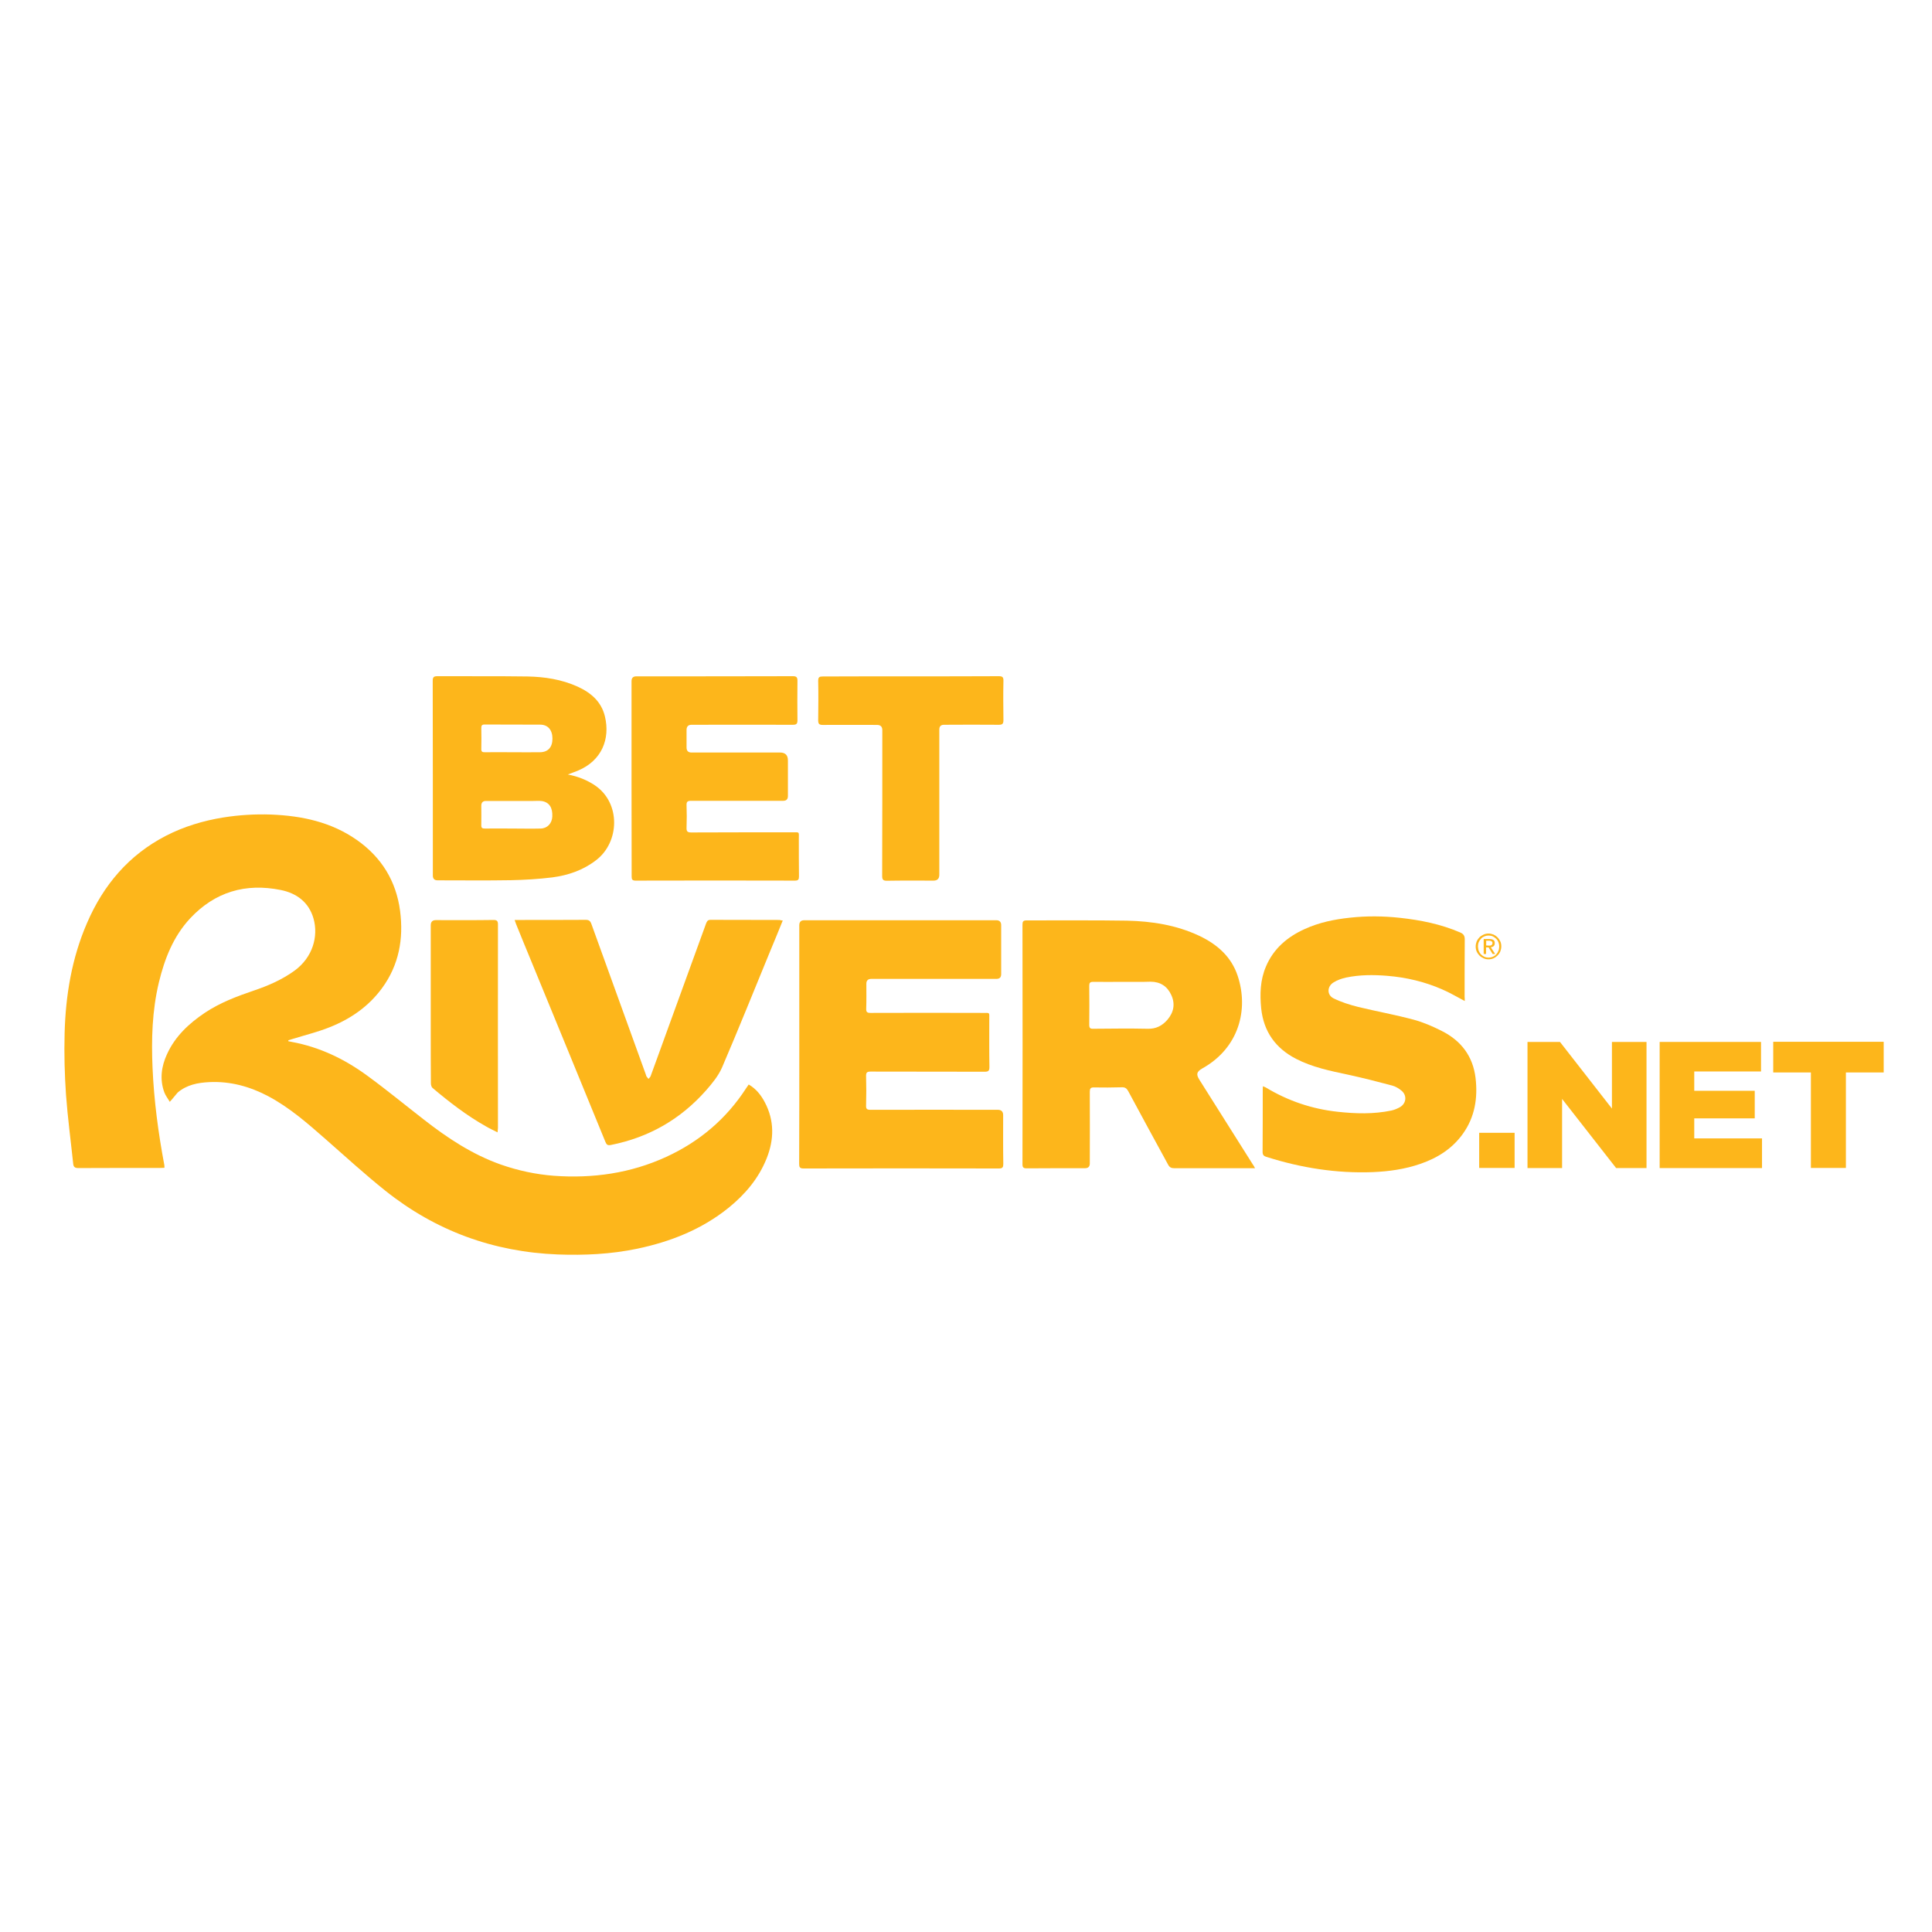
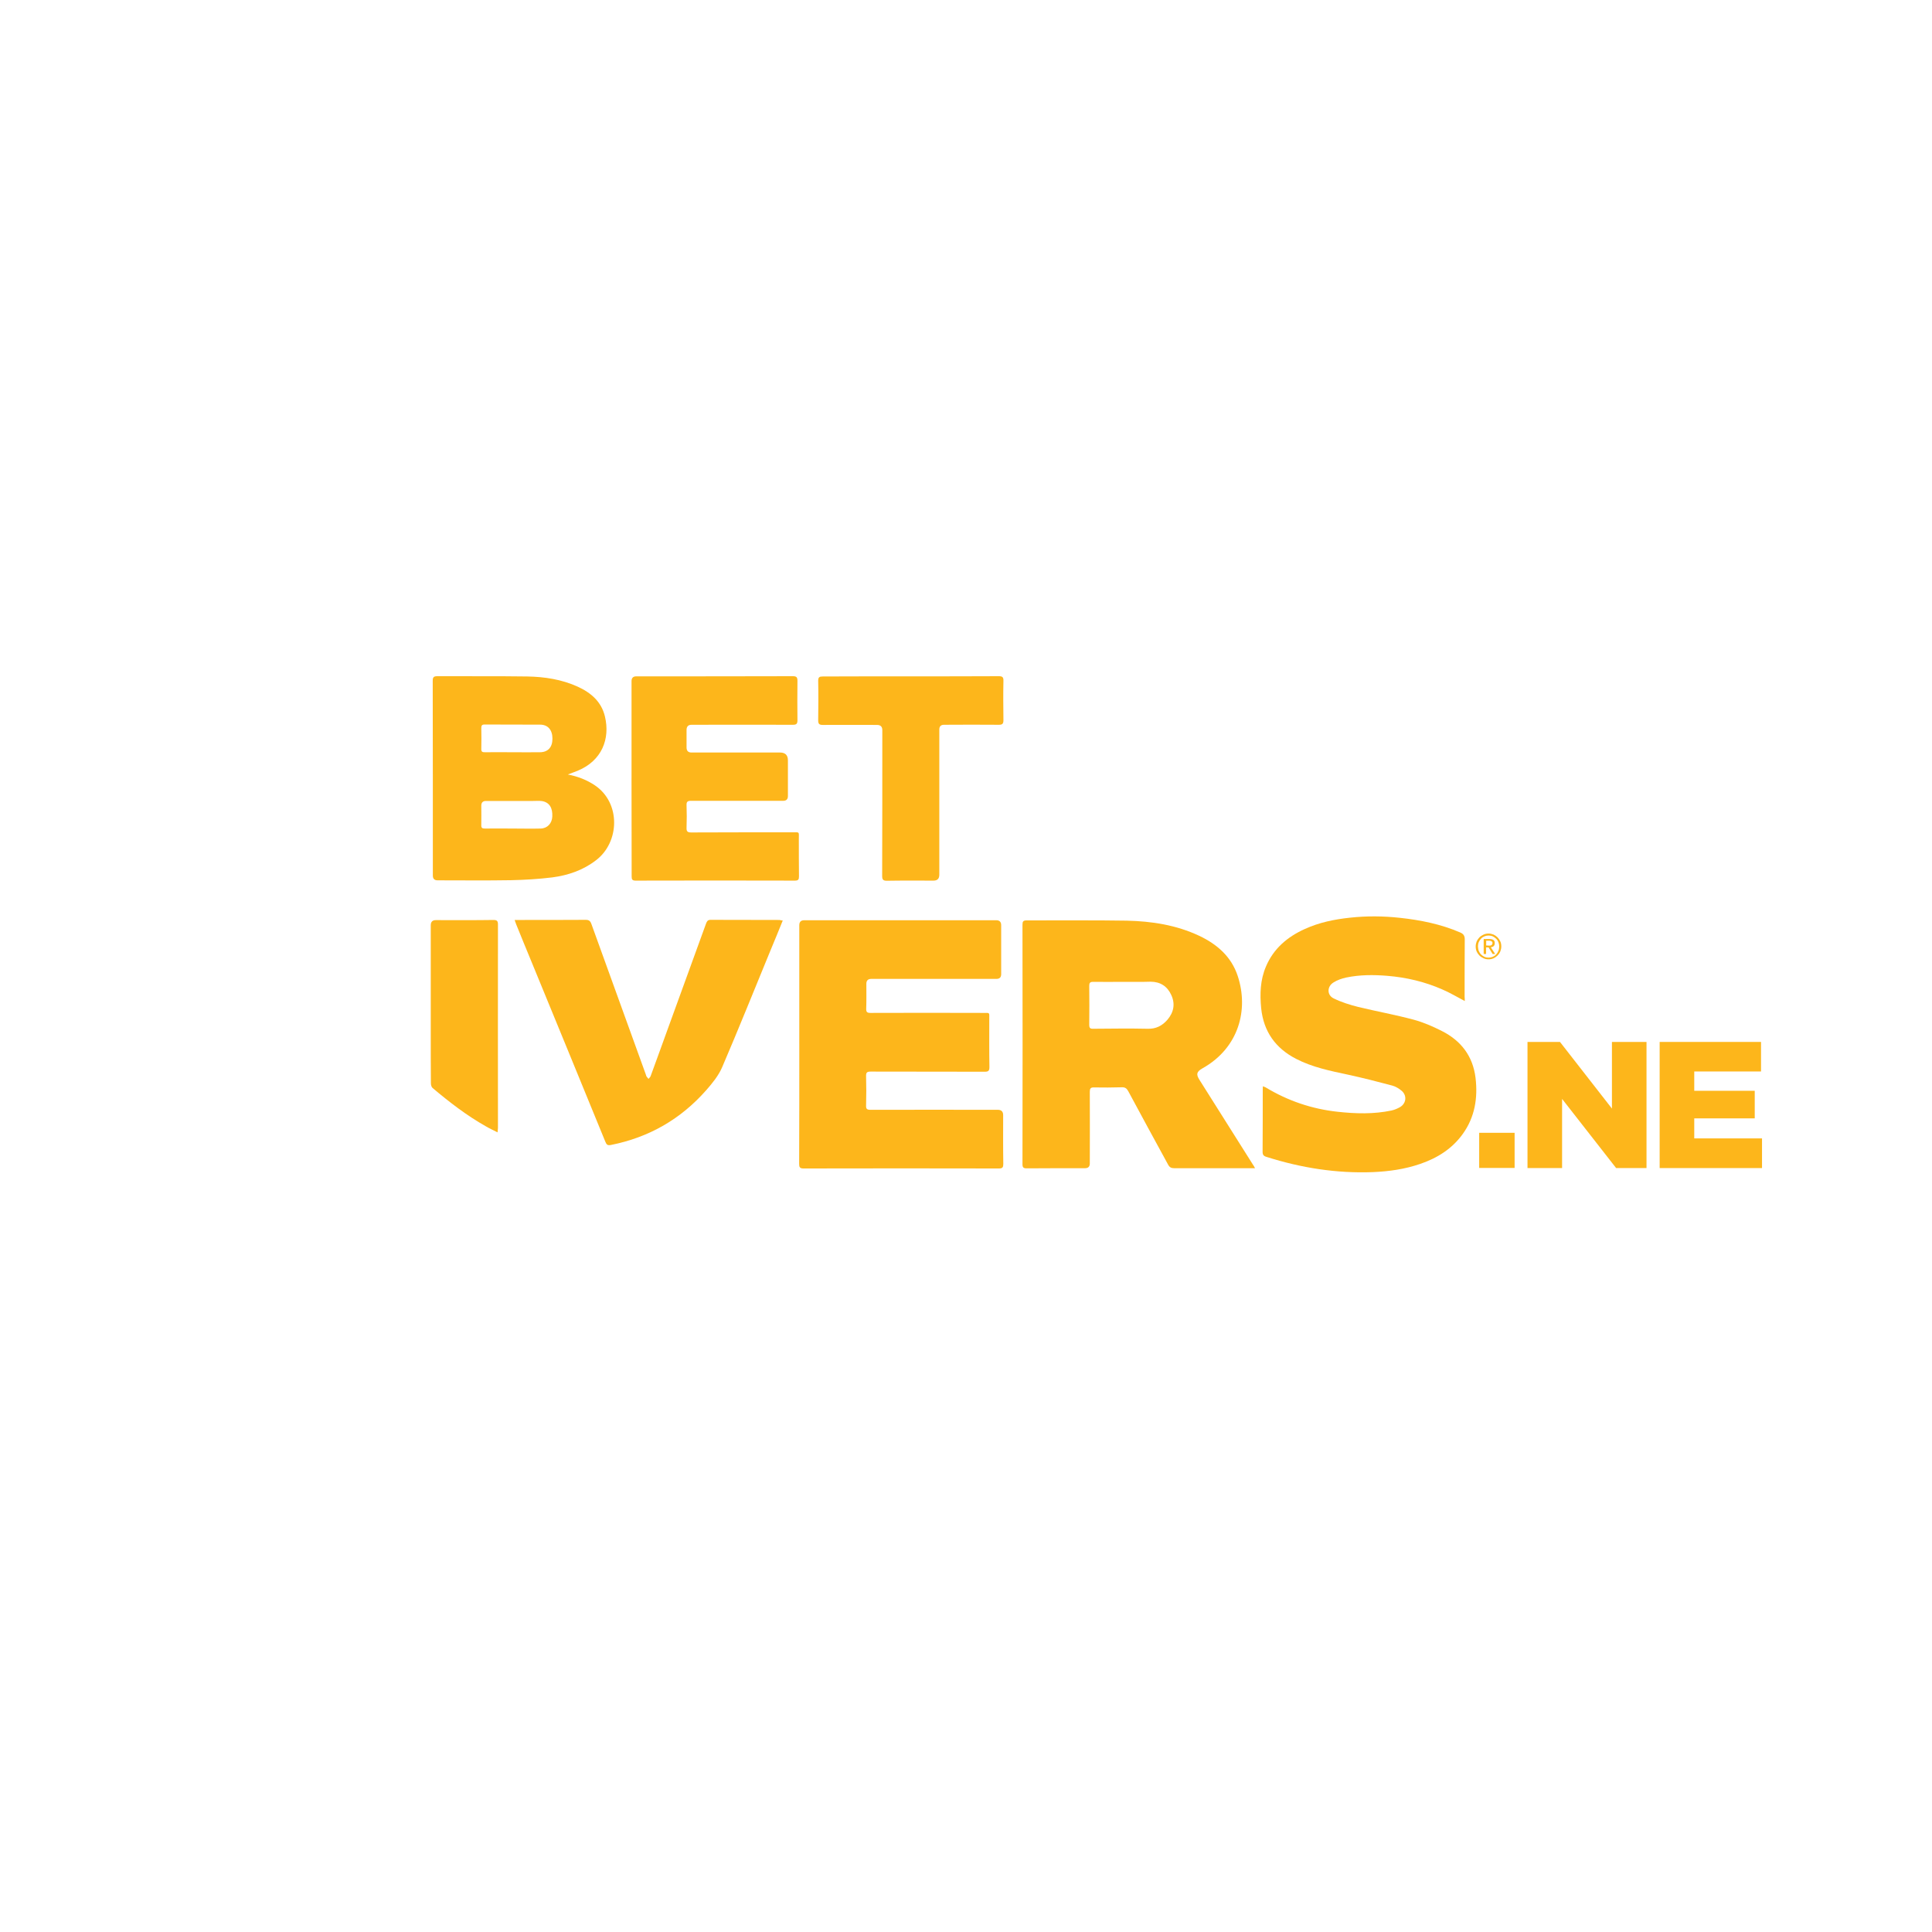
<svg xmlns="http://www.w3.org/2000/svg" width="120" height="120" viewBox="0 0 120 120" fill="none">
-   <path d="M10.545 68.438C10.432 68.238 10.284 68.055 10.206 67.847C9.91 67.038 10.023 66.238 10.371 65.481C10.875 64.368 11.736 63.568 12.736 62.898C13.667 62.281 14.693 61.89 15.745 61.533C16.649 61.229 17.51 60.855 18.294 60.29C19.433 59.455 19.78 58.159 19.476 57.063C19.19 56.046 18.433 55.48 17.441 55.28C15.258 54.837 13.354 55.393 11.814 57.037C10.762 58.167 10.223 59.55 9.866 61.029C9.449 62.777 9.397 64.551 9.475 66.325C9.562 68.352 9.832 70.369 10.206 72.36C10.214 72.412 10.214 72.465 10.214 72.534C10.118 72.534 10.04 72.543 9.953 72.543C8.257 72.543 6.561 72.543 4.866 72.551C4.64 72.551 4.562 72.473 4.544 72.264C4.396 70.847 4.205 69.429 4.1 68.003C4.013 66.734 3.979 65.455 4.013 64.185C4.074 61.829 4.457 59.515 5.404 57.332C6.422 54.967 8.005 53.097 10.318 51.906C11.44 51.331 12.631 50.975 13.866 50.775C14.849 50.619 15.84 50.558 16.84 50.593C18.754 50.671 20.571 51.054 22.171 52.176C23.701 53.254 24.606 54.724 24.85 56.576C25.076 58.307 24.78 59.942 23.728 61.377C22.893 62.516 21.771 63.29 20.475 63.803C19.719 64.107 18.918 64.299 18.136 64.543C18.057 64.568 17.988 64.586 17.91 64.612V64.673C17.98 64.69 18.057 64.707 18.127 64.716C19.866 65.038 21.415 65.786 22.823 66.821C24.015 67.69 25.154 68.63 26.32 69.534C27.789 70.682 29.337 71.708 31.111 72.334C32.181 72.708 33.277 72.943 34.407 73.03C36.825 73.204 39.165 72.874 41.382 71.856C43.443 70.908 45.113 69.499 46.348 67.586C46.4 67.507 46.452 67.438 46.504 67.36C46.965 67.629 47.269 68.02 47.504 68.464C48.104 69.603 48.087 70.777 47.617 71.951C47.121 73.195 46.286 74.177 45.261 75.012C43.59 76.36 41.652 77.126 39.573 77.561C37.947 77.9 36.303 77.978 34.651 77.917C30.65 77.761 27.067 76.456 23.937 73.96C22.676 72.952 21.476 71.856 20.258 70.786C19.128 69.795 17.997 68.795 16.649 68.082C15.51 67.481 14.301 67.151 13.005 67.212C12.292 67.246 11.597 67.377 11.031 67.864C10.884 68.029 10.745 68.221 10.544 68.438H10.545Z" fill="#FDB61B" />
  <path d="M77.952 72.56H72.934C72.742 72.56 72.638 72.499 72.551 72.334C71.725 70.812 70.89 69.298 70.073 67.768C69.977 67.594 69.873 67.525 69.673 67.533C69.099 67.551 68.525 67.551 67.951 67.542C67.734 67.533 67.69 67.62 67.69 67.811C67.699 69.298 67.69 70.777 67.69 72.264C67.69 72.461 67.592 72.559 67.395 72.559C66.186 72.559 64.986 72.559 63.777 72.568C63.568 72.568 63.508 72.516 63.508 72.307C63.517 67.35 63.517 62.393 63.508 57.436C63.508 57.236 63.551 57.167 63.769 57.167C65.838 57.175 67.917 57.149 69.987 57.184C71.535 57.218 73.057 57.453 74.483 58.123C75.588 58.645 76.475 59.41 76.874 60.61C77.57 62.706 76.953 65.09 74.683 66.359C74.318 66.568 74.283 66.724 74.501 67.072C75.605 68.82 76.71 70.577 77.814 72.325C77.857 72.377 77.892 72.447 77.953 72.56H77.952ZM69.751 60.985C69.133 60.985 68.516 60.994 67.898 60.985C67.707 60.985 67.655 61.045 67.655 61.228C67.664 62.038 67.664 62.837 67.655 63.646C67.655 63.847 67.707 63.907 67.907 63.898C69.029 63.89 70.151 63.873 71.272 63.898C71.794 63.916 72.185 63.716 72.516 63.333C72.907 62.872 73.003 62.35 72.751 61.803C72.507 61.264 72.072 60.976 71.464 60.976C70.898 60.994 70.325 60.985 69.751 60.985Z" fill="#FDB61B" />
  <path d="M49.645 64.863V57.471C49.645 57.262 49.747 57.158 49.949 57.158H61.881C62.078 57.158 62.179 57.256 62.185 57.453V60.506C62.185 60.703 62.087 60.801 61.89 60.801H54.115C53.912 60.801 53.811 60.903 53.811 61.105C53.811 61.618 53.82 62.132 53.802 62.645C53.794 62.854 53.854 62.914 54.063 62.914C56.403 62.906 58.733 62.906 61.072 62.914C61.498 62.914 61.446 62.871 61.446 63.288C61.446 64.28 61.438 65.28 61.455 66.271C61.455 66.497 61.403 66.567 61.168 66.567C58.812 66.558 56.455 66.567 54.089 66.558C53.863 66.558 53.785 66.601 53.794 66.845C53.811 67.454 53.811 68.062 53.794 68.671C53.785 68.88 53.854 68.932 54.063 68.932C56.698 68.923 59.333 68.932 61.977 68.932C62.197 68.932 62.308 69.042 62.308 69.263C62.308 70.271 62.299 71.28 62.317 72.289C62.317 72.498 62.273 72.576 62.047 72.576C58.003 72.567 53.959 72.567 49.907 72.576C49.672 72.576 49.637 72.489 49.637 72.289C49.646 69.802 49.646 67.332 49.646 64.862L49.645 64.863Z" fill="#FDB61B" />
  <path d="M90.98 62.176C90.484 61.915 90.049 61.654 89.58 61.454C88.493 60.976 87.345 60.706 86.162 60.61C85.31 60.541 84.457 60.541 83.623 60.715C83.344 60.775 83.066 60.871 82.831 61.019C82.423 61.262 82.406 61.801 82.831 62.01C83.31 62.245 83.831 62.41 84.353 62.541C85.501 62.819 86.658 63.028 87.797 63.332C88.406 63.497 88.989 63.749 89.553 64.036C90.745 64.636 91.484 65.593 91.649 66.95C91.797 68.202 91.606 69.385 90.858 70.428C90.197 71.35 89.284 71.924 88.223 72.289C87.266 72.62 86.284 72.759 85.275 72.802C83.014 72.889 80.814 72.541 78.657 71.854C78.483 71.802 78.422 71.724 78.422 71.541C78.431 70.263 78.431 68.975 78.431 67.697C78.431 67.627 78.439 67.567 78.439 67.471C78.509 67.497 78.561 67.514 78.613 67.541C79.996 68.376 81.483 68.88 83.083 69.054C84.196 69.175 85.318 69.21 86.431 68.975C86.623 68.932 86.805 68.853 86.97 68.758C87.353 68.523 87.396 68.036 87.057 67.749C86.892 67.61 86.683 67.48 86.474 67.427C85.561 67.183 84.648 66.949 83.718 66.748C82.613 66.513 81.509 66.287 80.5 65.766C79.222 65.105 78.483 64.07 78.334 62.626C78.247 61.739 78.274 60.869 78.63 60.034C79.1 58.921 79.96 58.191 81.039 57.704C81.935 57.295 82.874 57.103 83.848 56.999C84.883 56.886 85.918 56.895 86.953 57.008C88.231 57.147 89.492 57.399 90.683 57.912C90.892 57.999 90.979 58.112 90.979 58.347C90.97 59.539 90.97 60.73 90.97 61.921C90.979 61.982 90.979 62.069 90.979 62.173L90.98 62.176Z" fill="#FDB61B" />
  <path d="M36.956 48.783C36.452 48.444 35.895 48.226 35.269 48.105C35.495 48.017 35.695 47.948 35.886 47.87C37.391 47.244 37.904 45.887 37.574 44.504C37.356 43.582 36.704 43.026 35.886 42.652C34.895 42.2 33.825 42.035 32.747 42.017C30.886 41.991 29.025 42.009 27.163 42C26.928 42 26.877 42.07 26.877 42.295C26.885 46.322 26.885 50.357 26.885 54.384C26.885 54.581 26.983 54.679 27.18 54.679C28.694 54.679 30.207 54.697 31.72 54.671C32.581 54.654 33.451 54.601 34.303 54.497C35.286 54.367 36.217 54.053 37.025 53.427C38.495 52.306 38.565 49.87 36.955 48.783H36.956ZM29.895 46.505C29.904 46.079 29.904 45.644 29.895 45.218C29.895 45.071 29.93 45.001 30.095 45.001C31.243 45.009 32.4 45.001 33.548 45.009C34.035 45.009 34.313 45.34 34.313 45.879C34.313 46.418 34.035 46.714 33.548 46.723C32.974 46.731 32.409 46.723 31.834 46.723C31.26 46.723 30.695 46.714 30.121 46.723C29.948 46.731 29.886 46.679 29.895 46.505ZM34.304 50.714C34.286 51.14 34 51.453 33.582 51.462C32.999 51.479 32.407 51.462 31.825 51.462C31.243 51.462 30.686 51.453 30.112 51.462C29.947 51.462 29.886 51.419 29.894 51.244C29.903 50.844 29.894 50.444 29.894 50.044C29.894 49.847 29.99 49.749 30.181 49.749H33.112C33.294 49.749 33.486 49.731 33.669 49.757C34.121 49.836 34.33 50.174 34.304 50.714Z" fill="#FDB61B" />
  <path d="M48.618 57.176C48.349 57.837 48.097 58.463 47.836 59.081C46.845 61.49 45.879 63.898 44.853 66.29C44.627 66.812 44.244 67.282 43.87 67.708C42.279 69.517 40.305 70.648 37.94 71.117C37.722 71.161 37.67 71.083 37.6 70.917C36.087 67.213 34.565 63.517 33.043 59.811C32.713 59.011 32.383 58.211 32.061 57.411C32.026 57.332 32.009 57.254 31.965 57.141H32.234C33.617 57.141 34.991 57.141 36.374 57.133C36.574 57.133 36.661 57.193 36.731 57.385C37.852 60.498 38.983 63.603 40.105 66.716C40.123 66.759 40.131 66.803 40.148 66.847C40.183 66.907 40.236 66.951 40.279 67.012C40.322 66.96 40.383 66.907 40.409 66.847C40.775 65.855 41.131 64.855 41.496 63.855C42.279 61.69 43.071 59.533 43.853 57.367C43.905 57.237 43.949 57.133 44.131 57.133C45.566 57.141 46.992 57.133 48.427 57.141C48.479 57.158 48.523 57.167 48.619 57.176H48.618Z" fill="#FDB61B" />
  <path d="M39.226 48.34V42.304C39.226 42.107 39.324 42.009 39.521 42.009C42.765 42.009 46 42.009 49.244 42C49.479 42 49.531 42.07 49.531 42.295C49.522 43.113 49.522 43.922 49.531 44.739C49.531 44.965 49.461 45.017 49.244 45.017C47.148 45.009 45.052 45.017 42.956 45.017C42.748 45.017 42.643 45.125 42.643 45.339V46.426C42.643 46.635 42.744 46.74 42.947 46.74H48.444C48.774 46.74 48.939 46.902 48.939 47.227V49.444C48.939 49.642 48.841 49.74 48.644 49.74H42.921C42.712 49.74 42.634 49.792 42.643 50.009C42.66 50.479 42.66 50.94 42.643 51.409C42.634 51.636 42.695 51.705 42.93 51.705C45.017 51.696 47.104 51.696 49.191 51.696C49.687 51.696 49.617 51.636 49.617 52.131C49.617 52.896 49.617 53.671 49.626 54.436C49.626 54.627 49.583 54.697 49.374 54.697C46.078 54.688 42.773 54.688 39.477 54.697C39.259 54.697 39.233 54.61 39.233 54.427C39.233 52.392 39.225 50.366 39.225 48.339L39.226 48.34Z" fill="#FDB61B" />
  <path d="M56.559 42.009C58.385 42.009 60.203 42.009 62.029 42C62.247 42 62.333 42.043 62.325 42.287C62.307 43.105 62.316 43.913 62.325 44.731C62.325 44.948 62.264 45.017 62.046 45.017C60.907 45.009 59.768 45.009 58.637 45.017C58.44 45.017 58.342 45.116 58.342 45.313V54.331C58.342 54.575 58.223 54.697 57.985 54.697C57.02 54.697 56.054 54.688 55.089 54.705C54.863 54.705 54.793 54.645 54.793 54.41C54.802 51.392 54.802 48.366 54.802 45.348C54.802 45.133 54.692 45.026 54.471 45.026C53.35 45.026 52.228 45.017 51.106 45.026C50.897 45.026 50.819 44.974 50.819 44.748C50.828 43.93 50.837 43.105 50.819 42.287C50.819 42.061 50.889 42.017 51.106 42.017C52.915 42.009 54.733 42.009 56.559 42.009Z" fill="#FDB61B" />
  <path d="M30.903 70.334C30.634 70.195 30.399 70.09 30.181 69.96C28.99 69.29 27.912 68.456 26.868 67.577C26.798 67.517 26.764 67.386 26.764 67.282C26.755 66.247 26.755 65.221 26.755 64.186V57.472C26.755 57.258 26.859 57.15 27.068 57.15C28.268 57.15 29.459 57.159 30.66 57.141C30.869 57.141 30.929 57.211 30.929 57.411C30.921 61.62 30.929 65.829 30.929 70.047C30.929 70.126 30.912 70.203 30.903 70.334Z" fill="#FDB61B" />
  <path d="M91.719 58.471C91.762 58.376 91.815 58.298 91.892 58.219C91.962 58.15 92.058 58.089 92.153 58.046C92.249 58.002 92.353 57.985 92.457 57.985C92.57 57.985 92.666 58.011 92.761 58.046C92.857 58.089 92.935 58.142 93.014 58.219C93.083 58.289 93.144 58.376 93.187 58.471C93.231 58.567 93.248 58.672 93.248 58.785C93.248 58.898 93.222 59.002 93.187 59.098C93.144 59.194 93.091 59.272 93.014 59.35C92.944 59.42 92.857 59.481 92.761 59.524C92.666 59.567 92.561 59.585 92.457 59.585C92.344 59.585 92.248 59.567 92.153 59.524C92.058 59.481 91.971 59.428 91.892 59.35C91.823 59.281 91.762 59.194 91.719 59.098C91.675 59.002 91.658 58.898 91.658 58.785C91.658 58.672 91.684 58.567 91.719 58.471ZM91.849 59.063C91.884 59.142 91.928 59.219 91.988 59.281C92.049 59.342 92.119 59.385 92.197 59.428C92.276 59.463 92.371 59.48 92.458 59.48C92.545 59.48 92.632 59.463 92.719 59.428C92.797 59.394 92.867 59.35 92.928 59.281C92.988 59.22 93.032 59.15 93.067 59.063C93.101 58.984 93.119 58.889 93.119 58.785C93.119 58.689 93.101 58.602 93.067 58.515C93.032 58.437 92.988 58.359 92.928 58.306C92.867 58.246 92.797 58.202 92.719 58.159C92.64 58.124 92.554 58.107 92.458 58.107C92.362 58.107 92.284 58.124 92.197 58.159C92.119 58.193 92.041 58.237 91.988 58.306C91.928 58.367 91.884 58.437 91.849 58.515C91.815 58.594 91.797 58.689 91.797 58.785C91.806 58.881 91.815 58.977 91.849 59.063ZM92.519 58.324C92.632 58.324 92.71 58.35 92.762 58.384C92.823 58.428 92.841 58.498 92.841 58.585C92.841 58.663 92.815 58.732 92.771 58.767C92.719 58.81 92.666 58.828 92.597 58.837L92.867 59.254H92.71L92.458 58.845H92.302V59.254H92.154V58.323H92.519L92.519 58.324ZM92.449 58.732H92.536C92.57 58.732 92.596 58.724 92.614 58.715C92.64 58.706 92.658 58.689 92.675 58.663C92.692 58.637 92.701 58.611 92.701 58.576C92.701 58.541 92.692 58.515 92.684 58.506C92.675 58.489 92.658 58.471 92.632 58.463C92.614 58.454 92.588 58.446 92.571 58.437C92.545 58.437 92.519 58.428 92.501 58.428H92.31V58.724L92.449 58.732Z" fill="#FDB61B" />
  <path d="M91.875 70.36H94.075V72.543H91.875V70.36Z" fill="#FDB61B" />
  <path d="M94.867 64.716H96.893L100.12 68.855V64.716H102.268V72.551H100.381L97.024 68.255V72.551H94.876V64.716H94.867H94.867Z" fill="#FDB61B" />
  <path d="M103.085 64.716H109.381V66.551H105.233V67.751H108.99V69.464H105.233V70.708H109.442V72.551H103.084V64.716H103.085Z" fill="#FDB61B" />
-   <path d="M112.478 66.612H110.138V64.707H117V66.612H114.652V72.543H112.478V66.612Z" fill="#FDB61B" />
</svg>